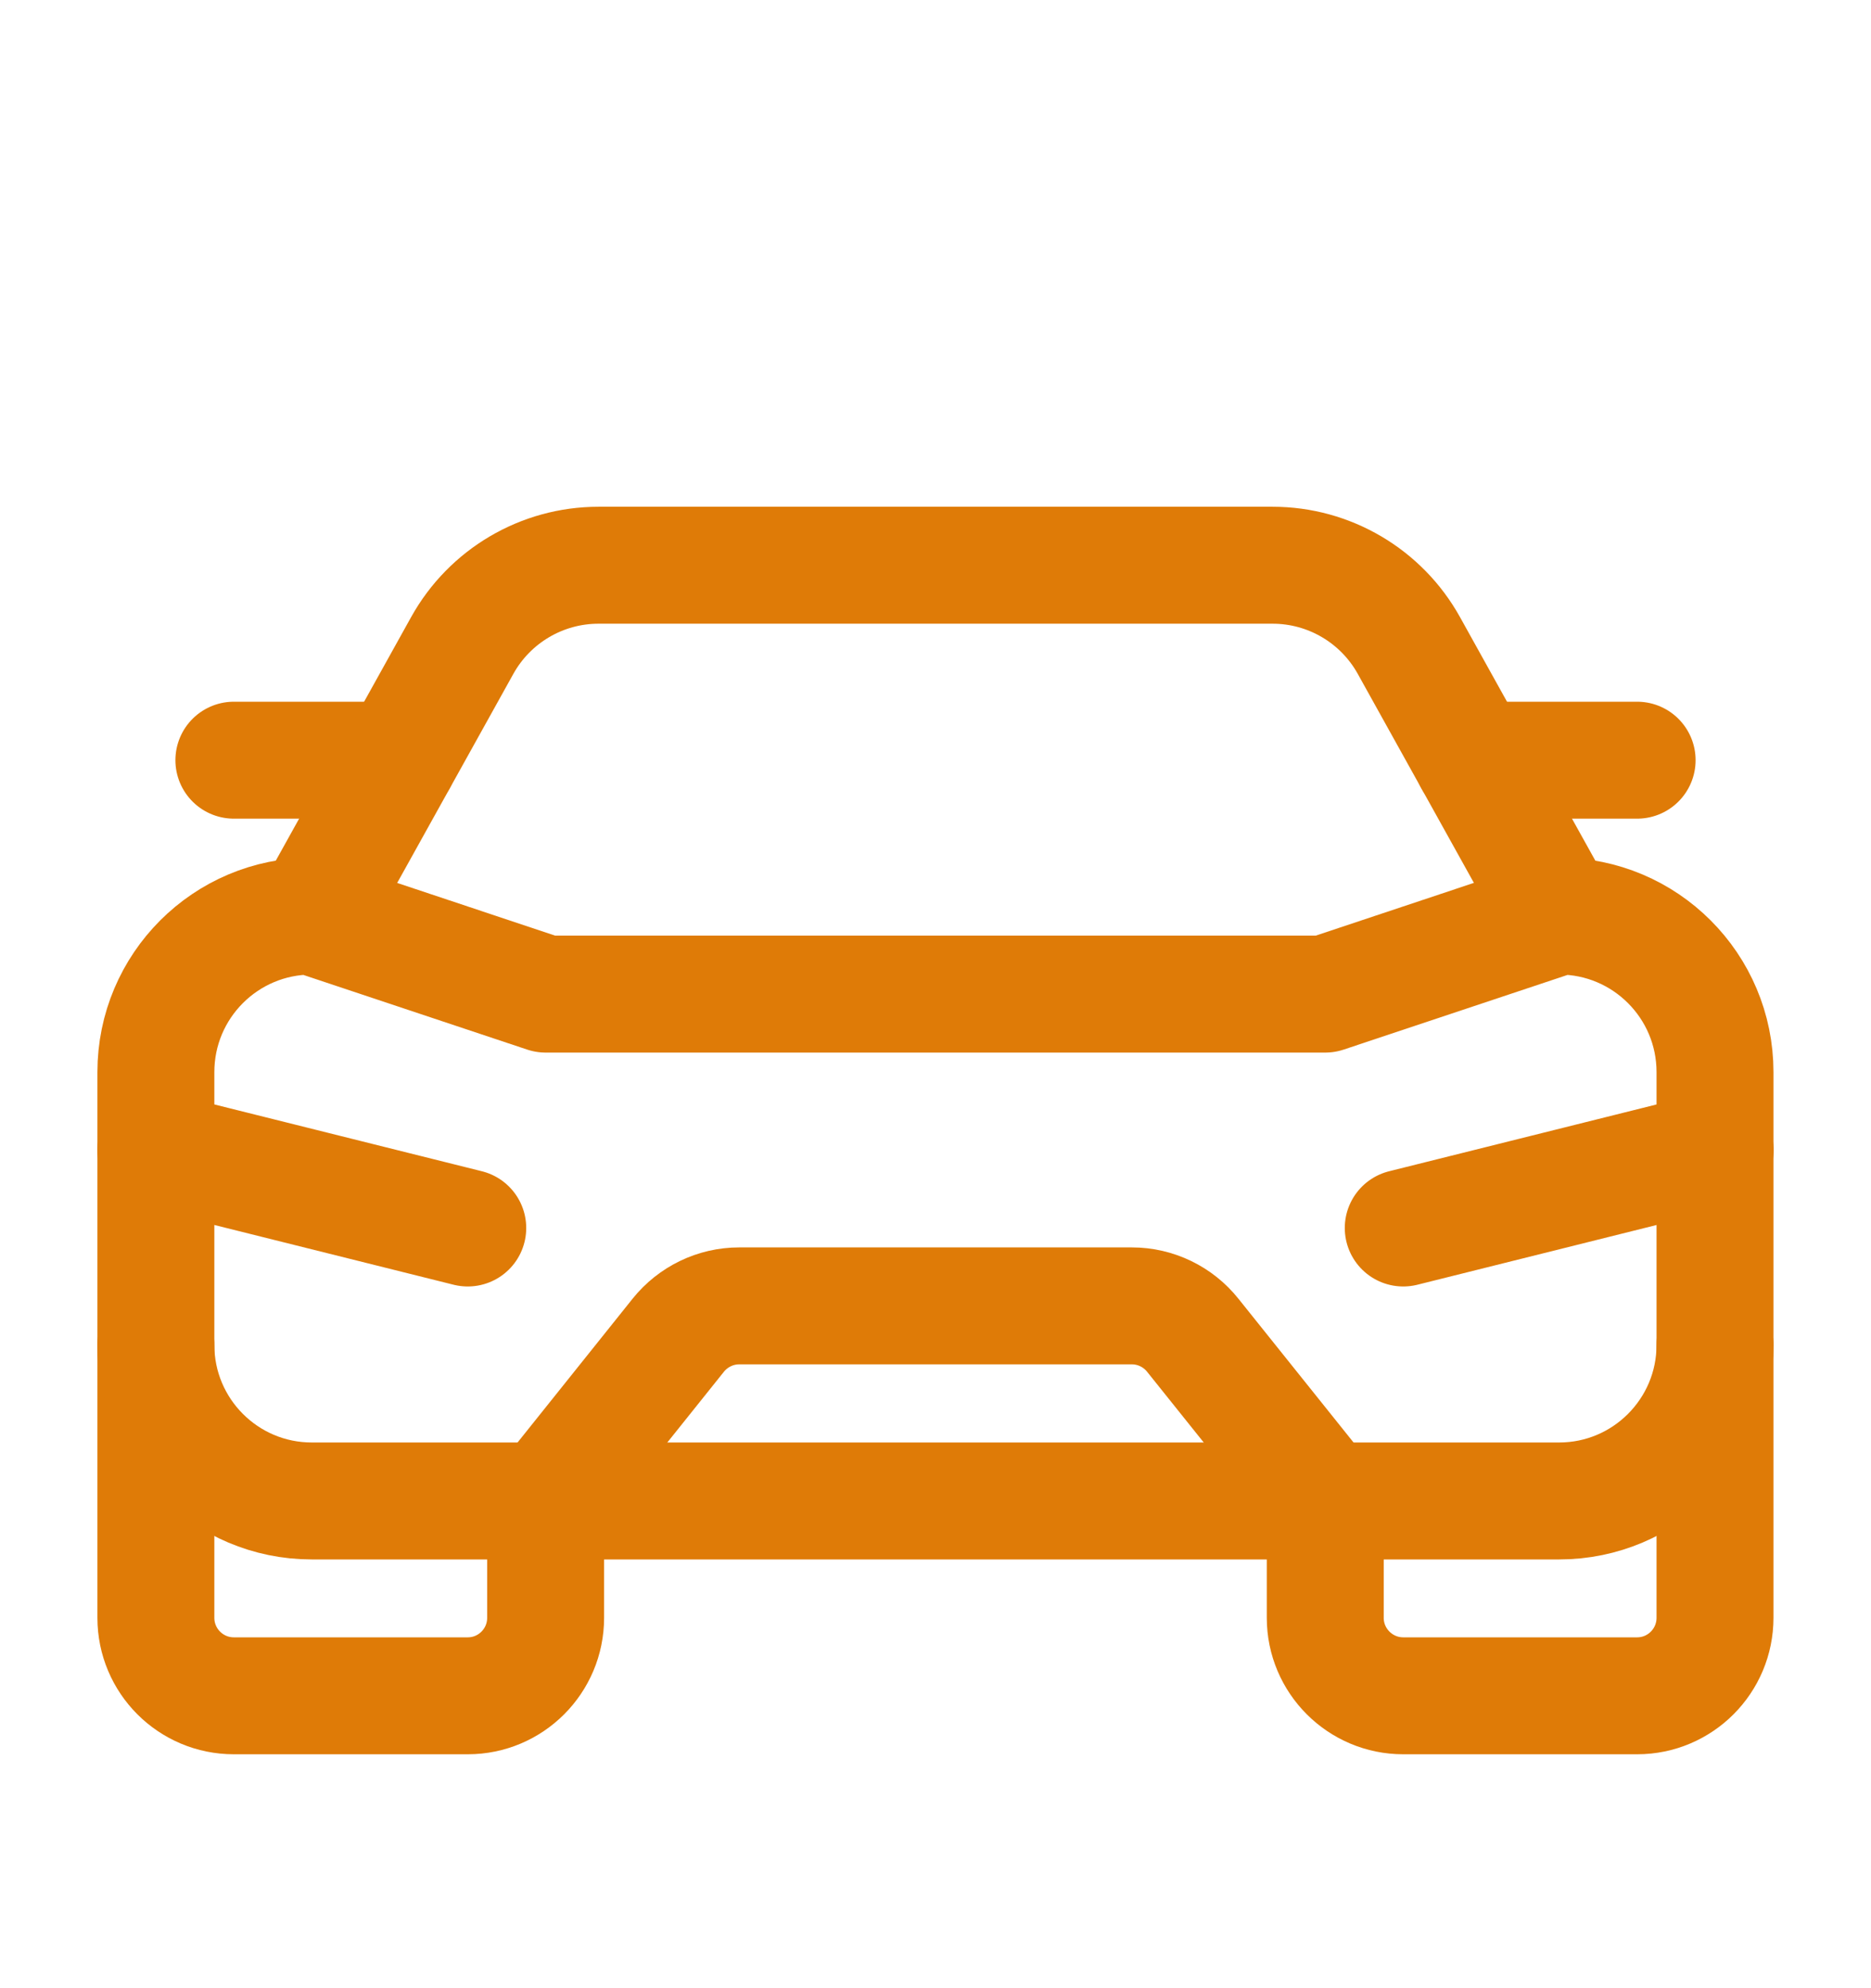
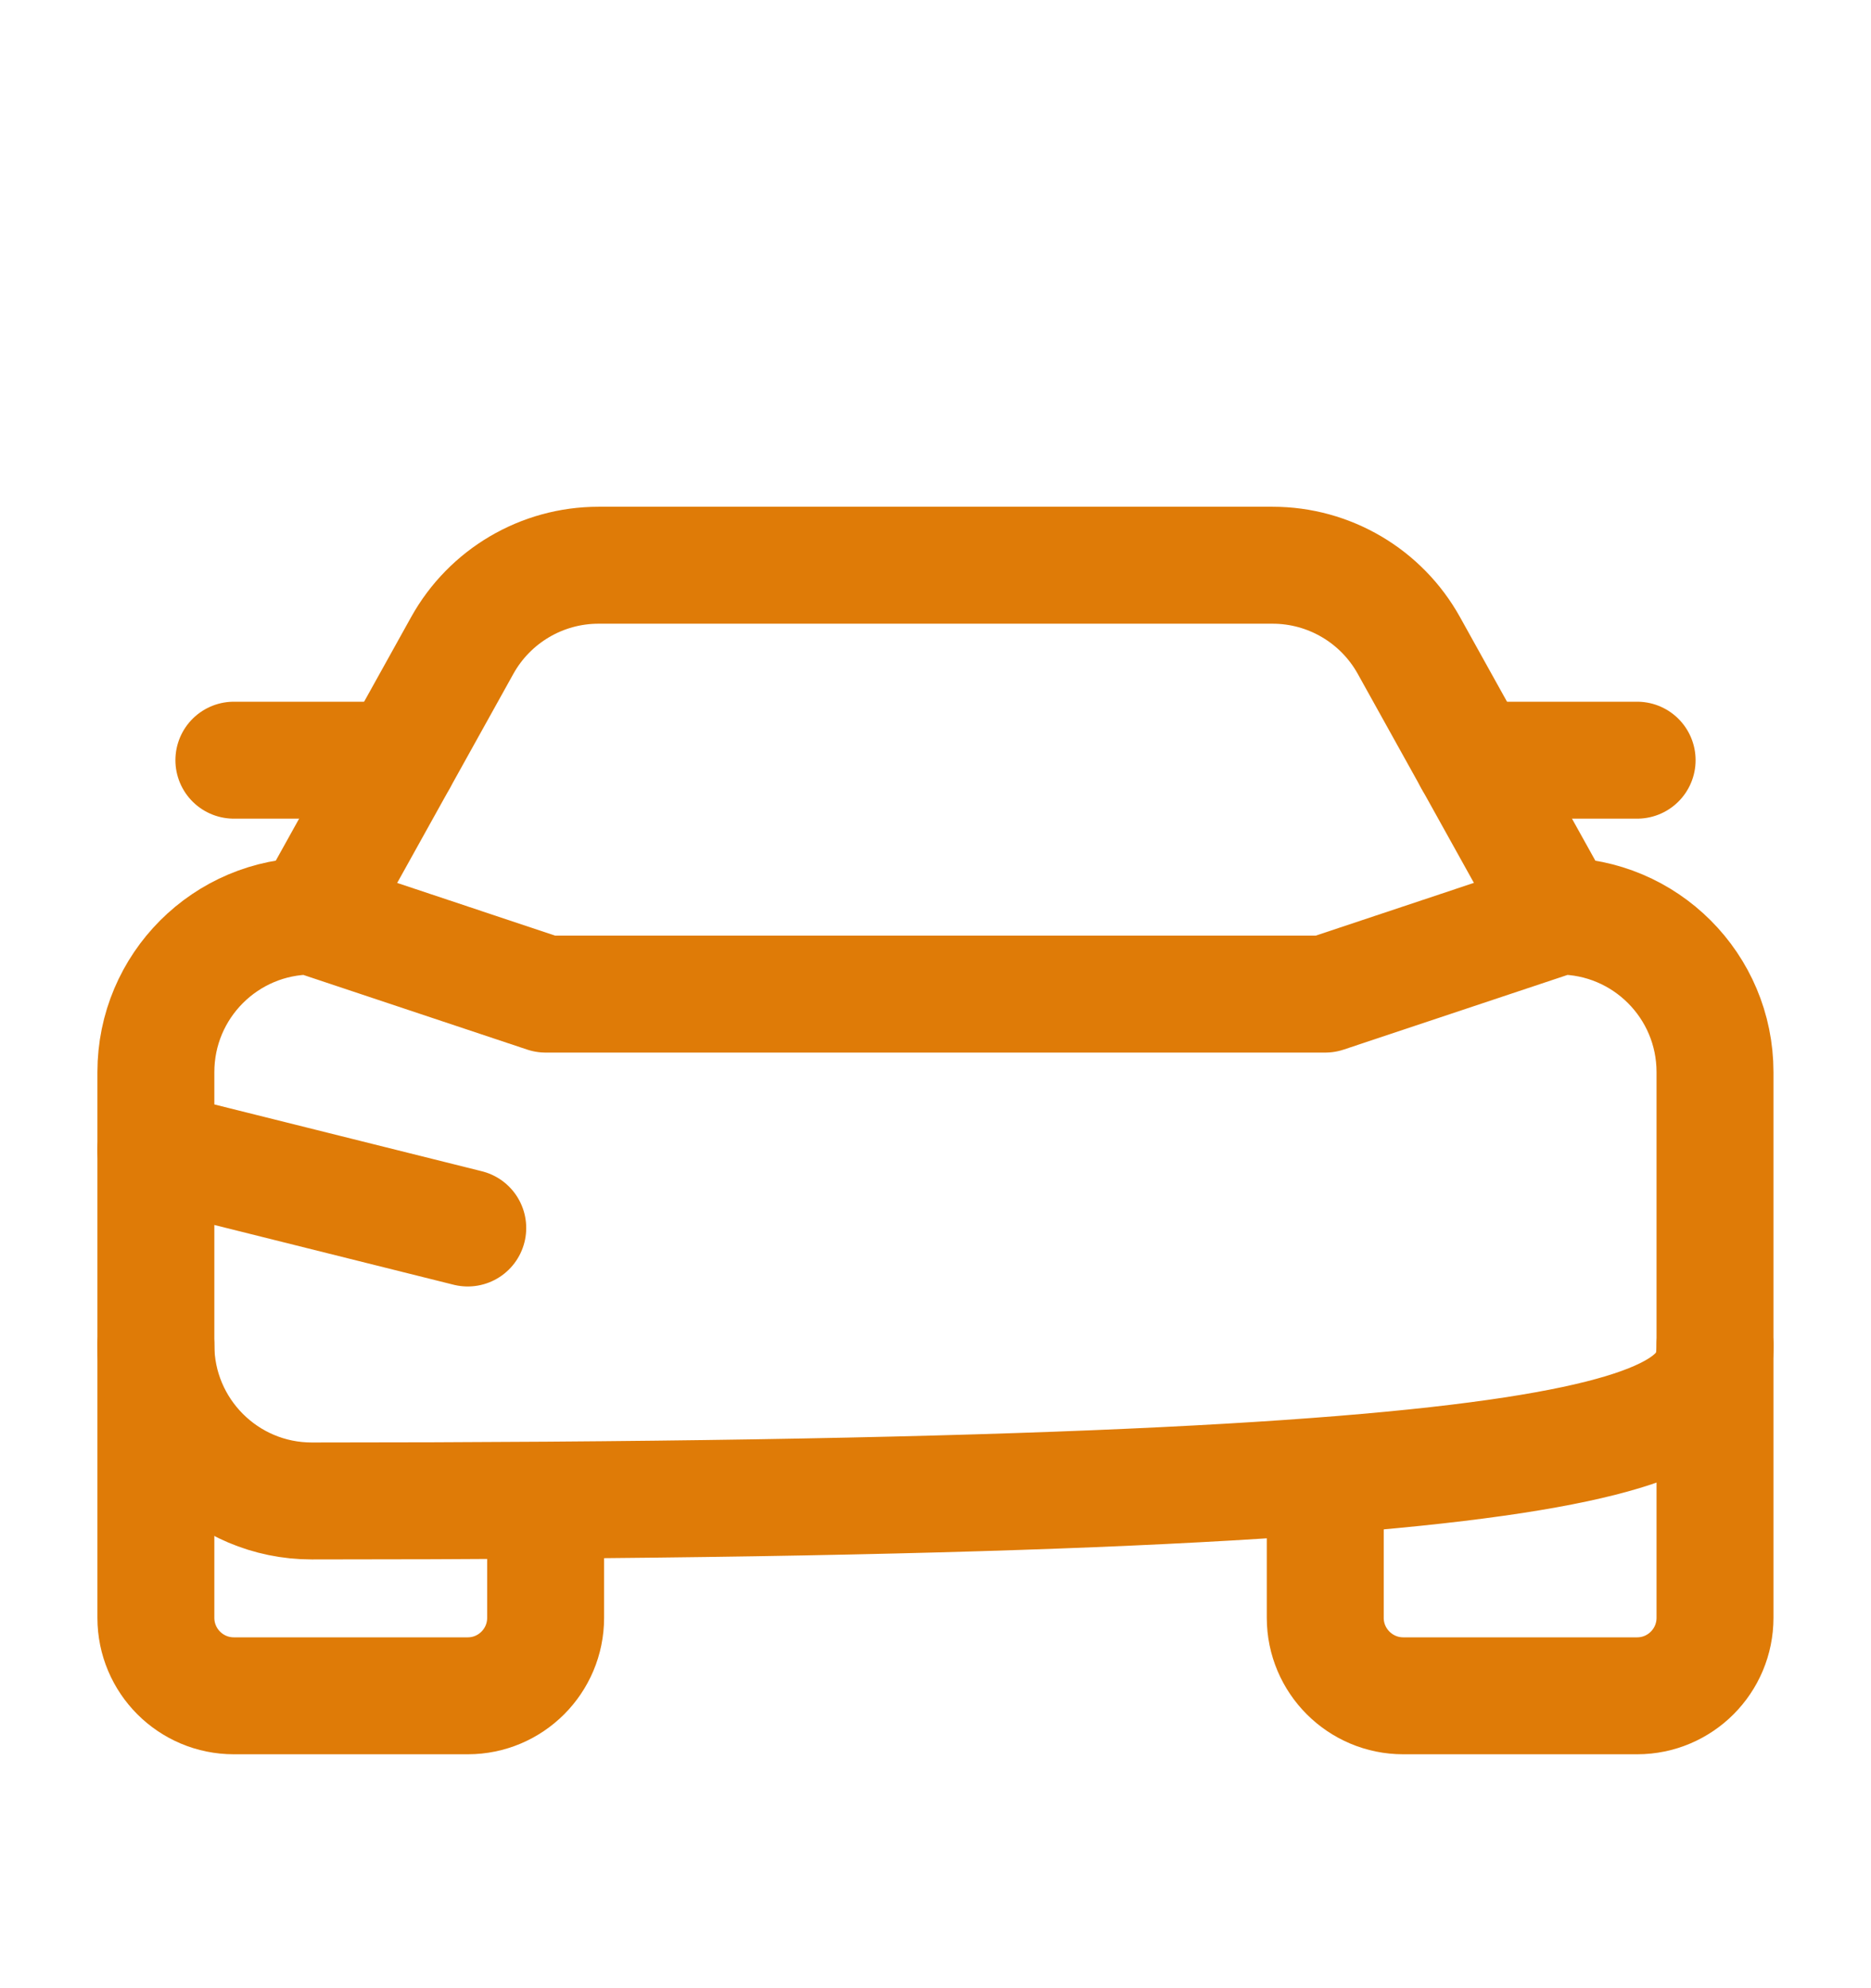
<svg xmlns="http://www.w3.org/2000/svg" width="16" height="17" viewBox="0 0 16 17" fill="none">
  <path d="M14.666 11.5V13.833C14.666 14.201 14.368 14.5 14 14.5H12C11.632 14.5 11.333 14.201 11.333 13.833V12.833" stroke="#DF7B07" stroke-linecap="round" stroke-linejoin="round" />
  <path d="M4.666 12.833V13.833C4.666 14.201 4.368 14.5 4 14.5H2C1.631 14.5 1.333 14.201 1.333 13.833V11.5" stroke="#DF7B07" stroke-linecap="round" stroke-linejoin="round" />
-   <path d="M4.667 12.833L5.8 11.417C5.927 11.259 6.118 11.166 6.321 11.166H9.68C9.882 11.166 10.074 11.259 10.2 11.417L11.334 12.833" stroke="#DF7B07" stroke-linecap="round" stroke-linejoin="round" />
-   <path d="M14.667 9.834L12 10.5" stroke="#DF7B07" stroke-linecap="round" stroke-linejoin="round" />
  <path d="M1.333 9.834L4 10.5" stroke="#DF7B07" stroke-linecap="round" stroke-linejoin="round" />
  <path d="M12.593 6.5H14" stroke="#DF7B07" stroke-linecap="round" stroke-linejoin="round" />
  <path d="M2 6.5H3.407" stroke="#DF7B07" stroke-linecap="round" stroke-linejoin="round" />
-   <path fill-rule="evenodd" clip-rule="evenodd" d="M1.333 9.167V11.5C1.333 12.236 1.93 12.834 2.666 12.834H13.333C14.069 12.834 14.666 12.236 14.666 11.5V9.167C14.666 8.43 14.069 7.833 13.333 7.833V7.833L11.333 8.5H4.666L2.666 7.833V7.833C1.93 7.833 1.333 8.43 1.333 9.167Z" stroke="#DF7B07" stroke-linecap="round" stroke-linejoin="round" />
+   <path fill-rule="evenodd" clip-rule="evenodd" d="M1.333 9.167V11.5C1.333 12.236 1.93 12.834 2.666 12.834C14.069 12.834 14.666 12.236 14.666 11.5V9.167C14.666 8.43 14.069 7.833 13.333 7.833V7.833L11.333 8.5H4.666L2.666 7.833V7.833C1.93 7.833 1.333 8.43 1.333 9.167Z" stroke="#DF7B07" stroke-linecap="round" stroke-linejoin="round" />
  <path d="M13.334 7.833L12.048 5.519C11.813 5.096 11.367 4.833 10.883 4.833H5.118C4.634 4.833 4.188 5.096 3.953 5.519L2.667 7.833" stroke="#DF7B07" stroke-linecap="round" stroke-linejoin="round" />
</svg>